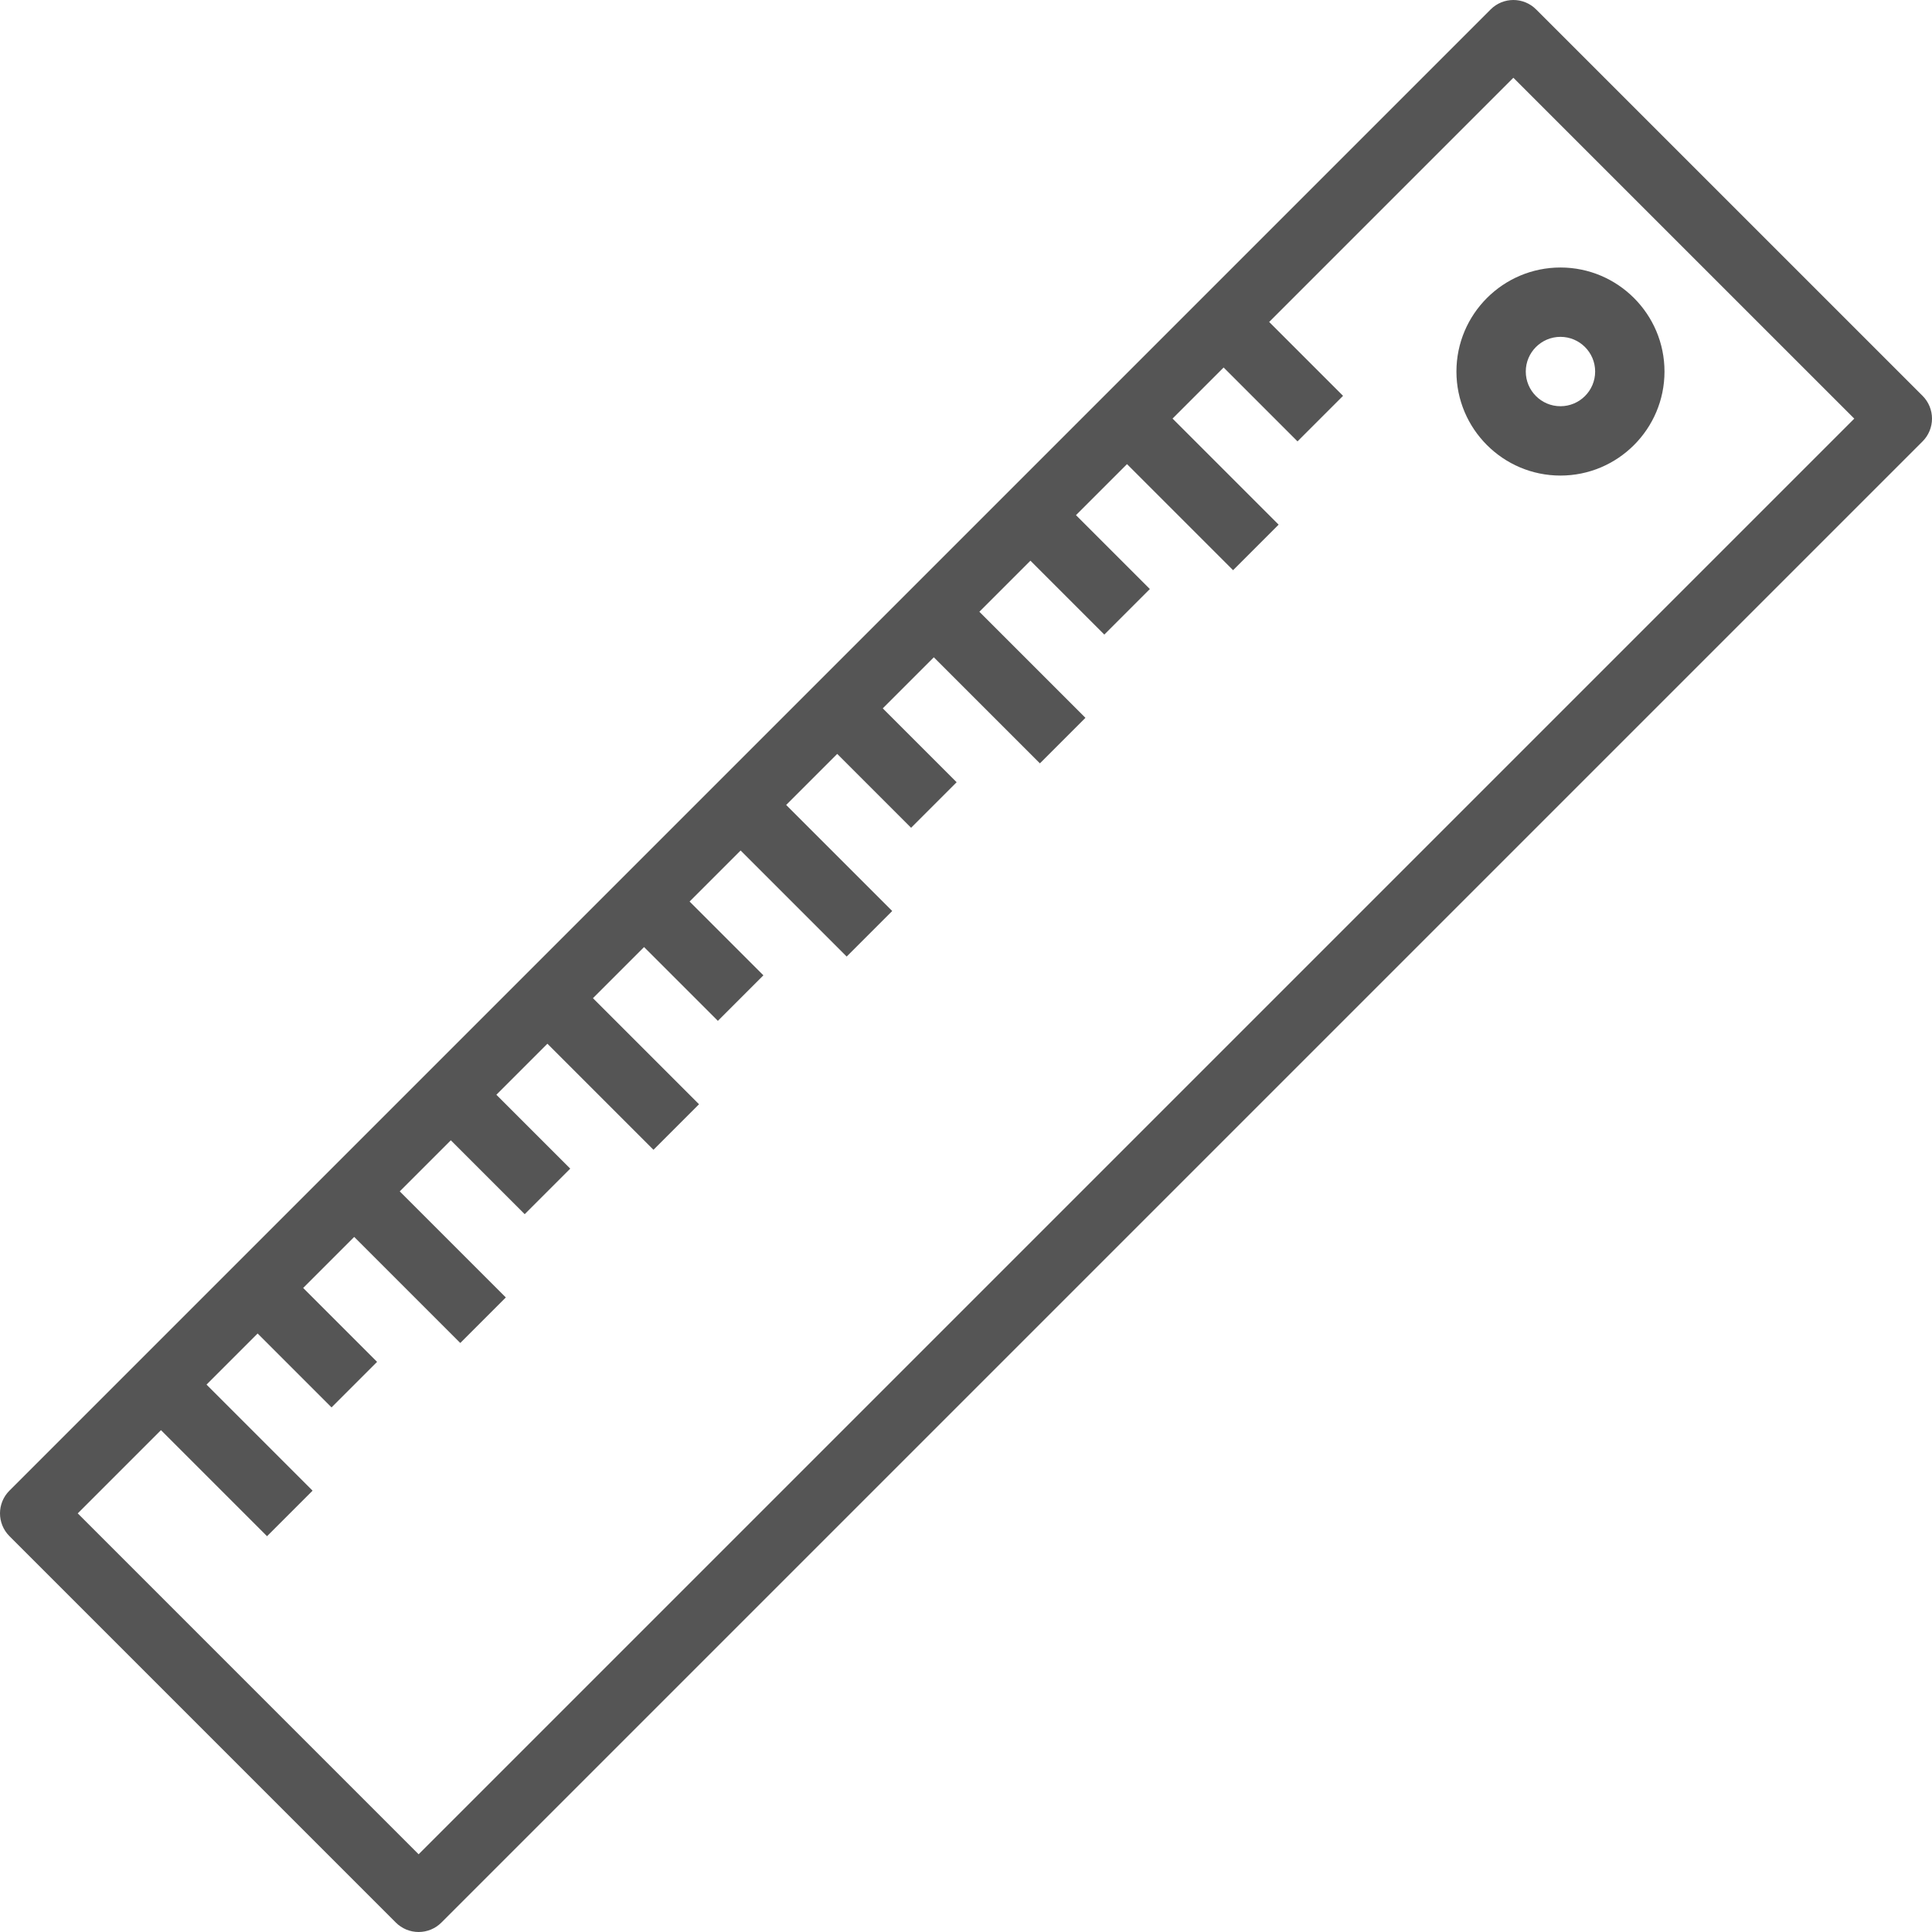
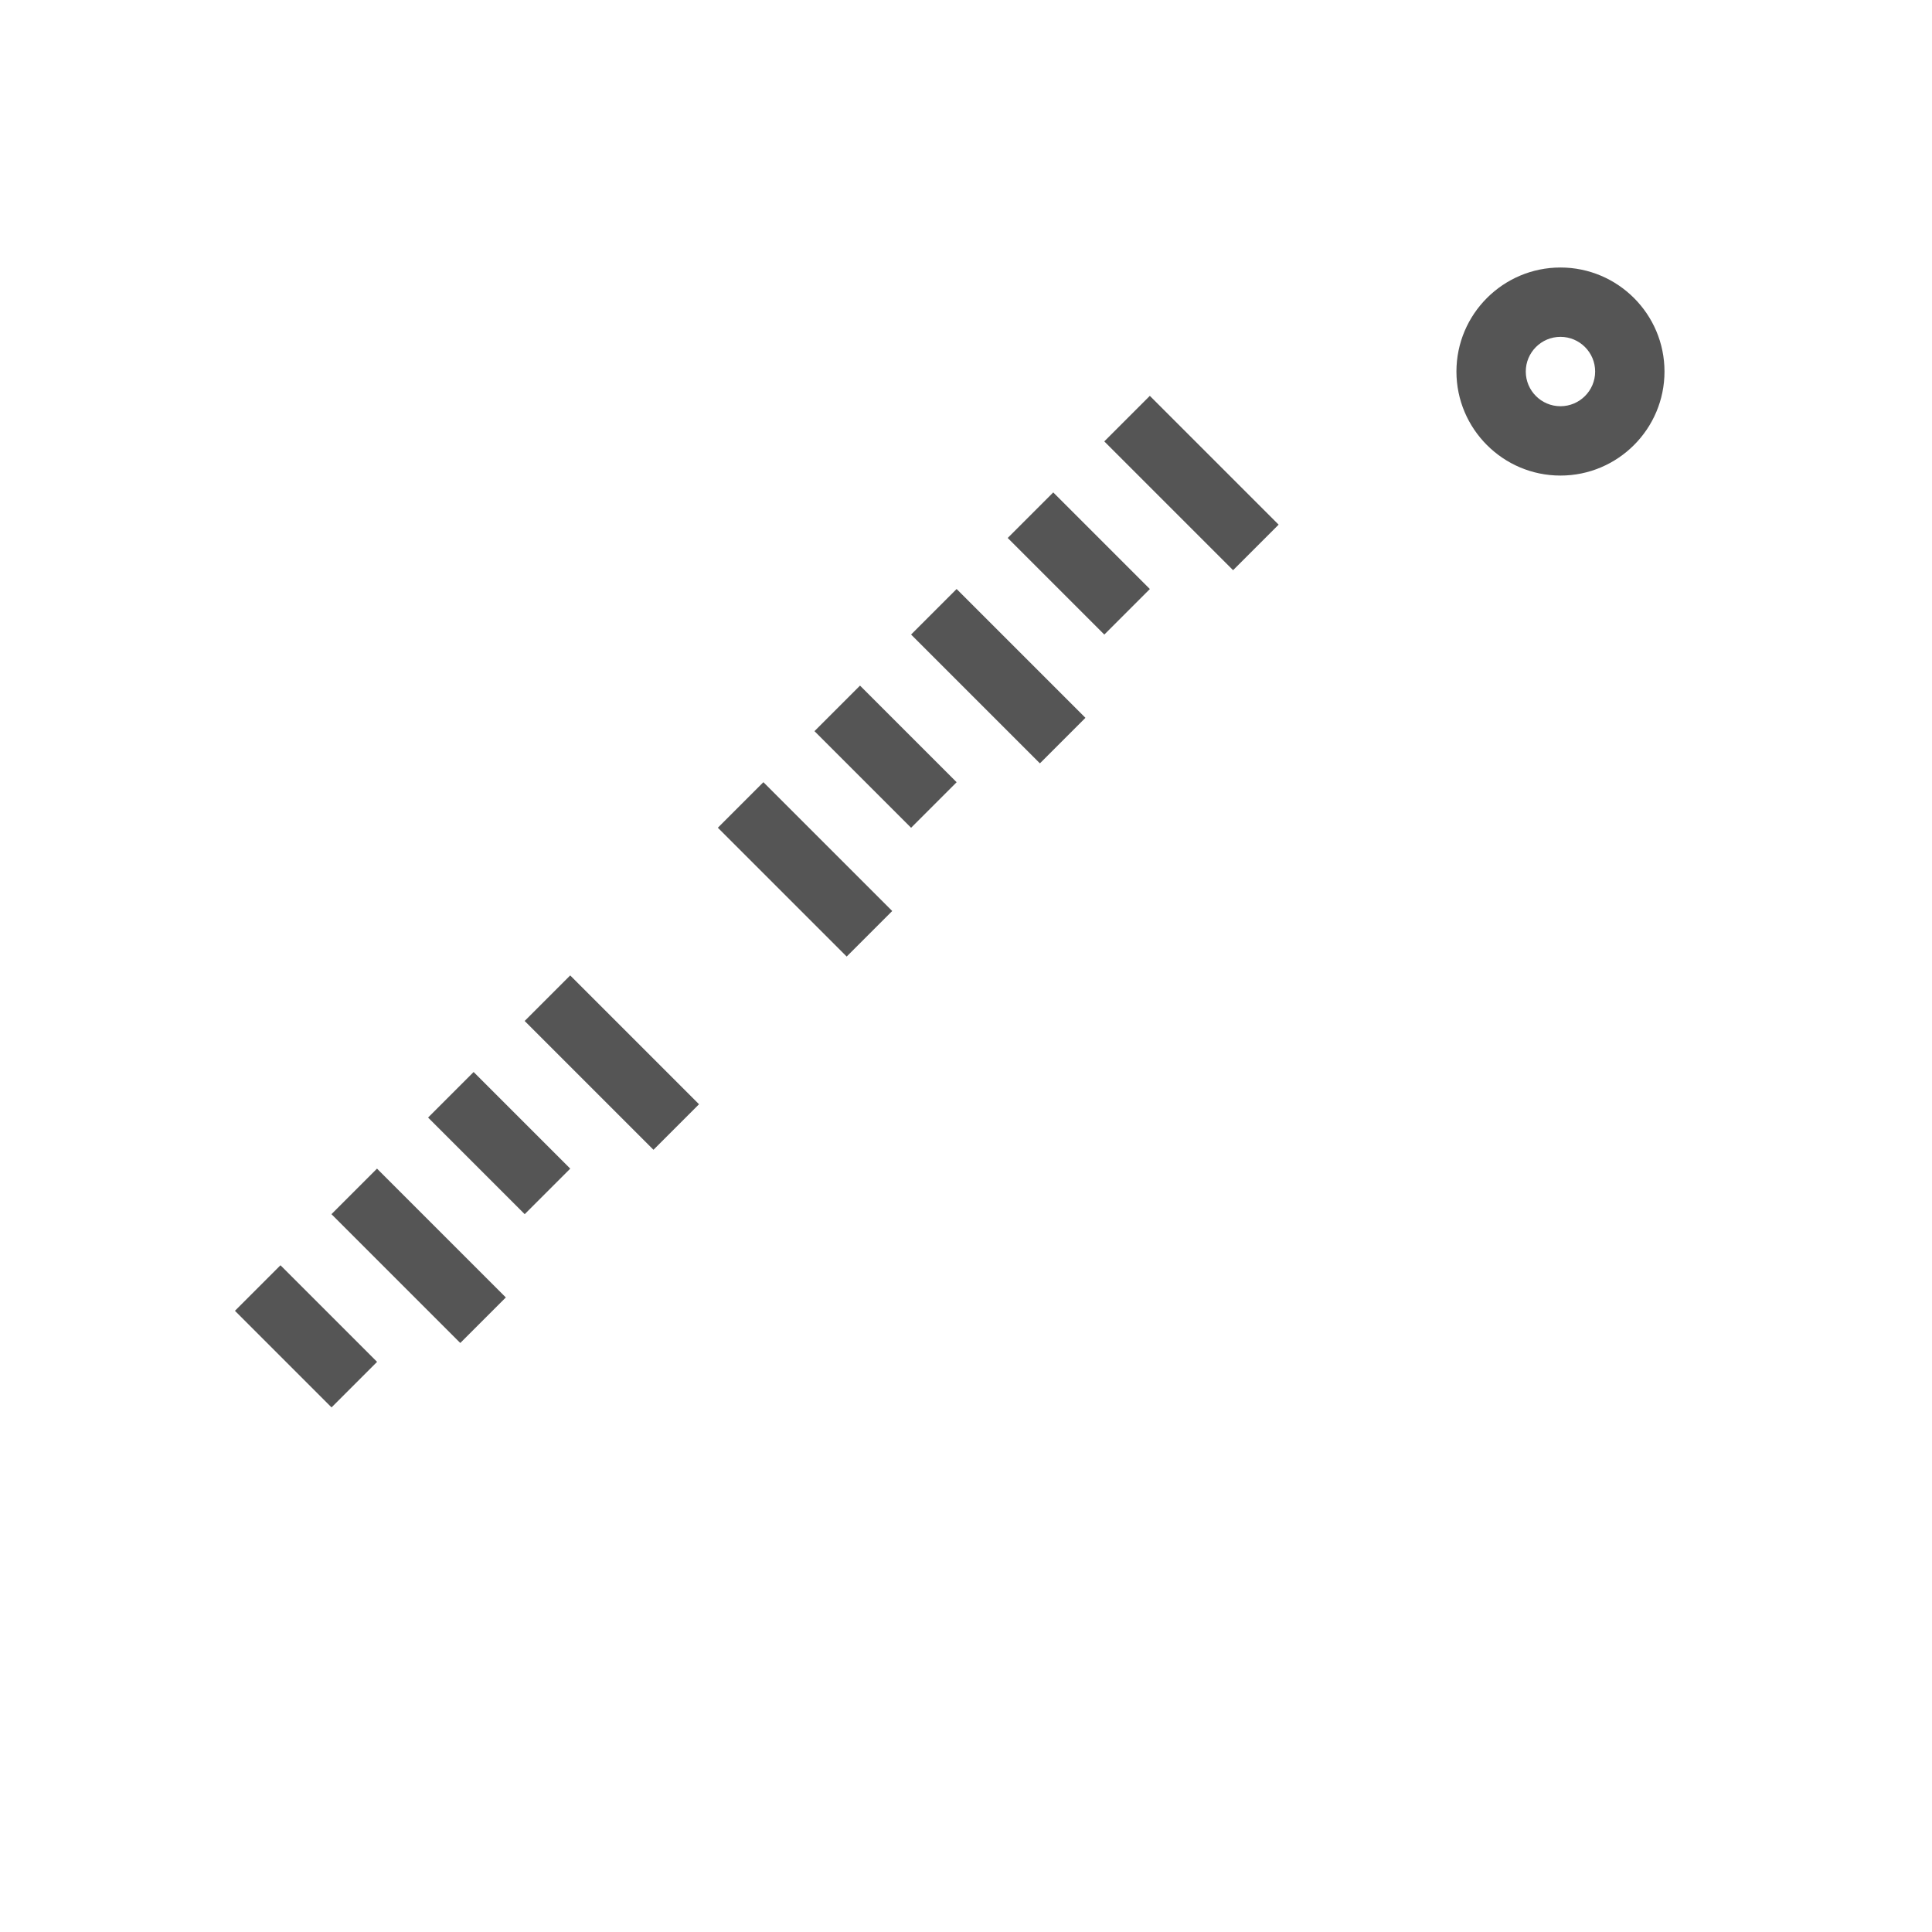
<svg xmlns="http://www.w3.org/2000/svg" width="65px" height="65px" viewBox="0 0 65 65" version="1.1">
  <title>ruler</title>
  <g id="Final" stroke="none" stroke-width="1" fill="none" fill-rule="evenodd">
    <g id="My-Work---Scroll-Copy-27" transform="translate(-175, -1311)" fill="#555555" fill-rule="nonzero">
      <g id="ruler" transform="translate(175, 1311)">
-         <path d="M64.683,13.318 L51.682,0.318 C51.259,-0.106 50.574,-0.106 50.15,0.318 L0.318,50.15 C-0.106,50.574 -0.106,51.258 0.318,51.682 L13.318,64.683 C13.521,64.886 13.797,65 14.084,65 C14.371,65 14.647,64.886 14.85,64.683 L64.683,14.85 C64.886,14.648 65,14.371 65,14.084 C65,13.797 64.887,13.522 64.683,13.318 Z M14.084,62.385 L2.616,50.916 L50.916,2.616 L62.385,14.084 L14.084,62.385 Z" id="Shape" />
        <path d="M52.5,9 C50.57,9 49,10.57 49,12.5 C49,14.43 50.57,16 52.5,16 C54.43,16 56,14.43 56,12.5 C56,10.57 54.43,9 52.5,9 Z M52.5,13.667 C51.856,13.667 51.333,13.143 51.333,12.5 C51.333,11.857 51.856,11.333 52.5,11.333 C53.144,11.333 53.667,11.857 53.667,12.5 C53.667,13.143 53.144,13.667 52.5,13.667 Z" id="Shape" />
-         <polygon id="Rectangle" transform="translate(42.794, 12.459) rotate(-45) translate(-42.794, -12.459) " points="41.711 10.16 43.878 10.16 43.878 14.757 41.711 14.757" />
        <polygon id="Rectangle" transform="translate(40.085, 16.251) rotate(-45) translate(-40.085, -16.251) " points="39.002 13.187 41.169 13.187 41.169 19.315 39.002 19.315" />
        <polygon id="Rectangle" transform="translate(36.294, 18.958) rotate(-45) translate(-36.294, -18.958) " points="35.211 16.66 37.378 16.66 37.378 21.257 35.211 21.257" />
        <polygon id="Rectangle" transform="translate(33.585, 22.749) rotate(-45) translate(-33.585, -22.749) " points="32.502 19.685 34.668 19.685 34.668 25.814 32.502 25.814" />
        <polygon id="Rectangle" transform="translate(29.794, 25.458) rotate(-45) translate(-29.794, -25.458) " points="28.71 23.159 30.877 23.159 30.877 27.756 28.71 27.756" />
        <polygon id="Rectangle" transform="translate(27.085, 29.249) rotate(-45) translate(-27.085, -29.249) " points="26.001 26.184 28.168 26.184 28.168 32.313 26.001 32.313" />
-         <polygon id="Rectangle" transform="translate(23.293, 31.955) rotate(-45.008) translate(-23.293, -31.955) " points="22.21 29.658 24.376 29.658 24.376 34.253 22.21 34.253" />
        <polygon id="Rectangle" transform="translate(20.584, 35.75) rotate(-45) translate(-20.584, -35.75) " points="19.501 32.686 21.668 32.686 21.668 38.815 19.501 38.815" />
        <polygon id="Rectangle" transform="translate(16.793, 38.458) rotate(-45) translate(-16.793, -38.458) " points="15.71 36.16 17.877 36.16 17.877 40.757 15.71 40.757" />
        <polygon id="Rectangle" transform="translate(14.084, 42.25) rotate(-45) translate(-14.084, -42.25) " points="13.001 39.186 15.168 39.186 15.168 45.315 13.001 45.315" />
        <polygon id="Rectangle" transform="translate(10.295, 44.96) rotate(-45) translate(-10.295, -44.96) " points="9.212 42.662 11.379 42.662 11.379 47.258 9.212 47.258" />
-         <polygon id="Rectangle" transform="translate(7.584, 48.751) rotate(-45) translate(-7.584, -48.751) " points="6.5 45.687 8.667 45.687 8.667 51.815 6.5 51.815" />
      </g>
    </g>
  </g>
</svg>